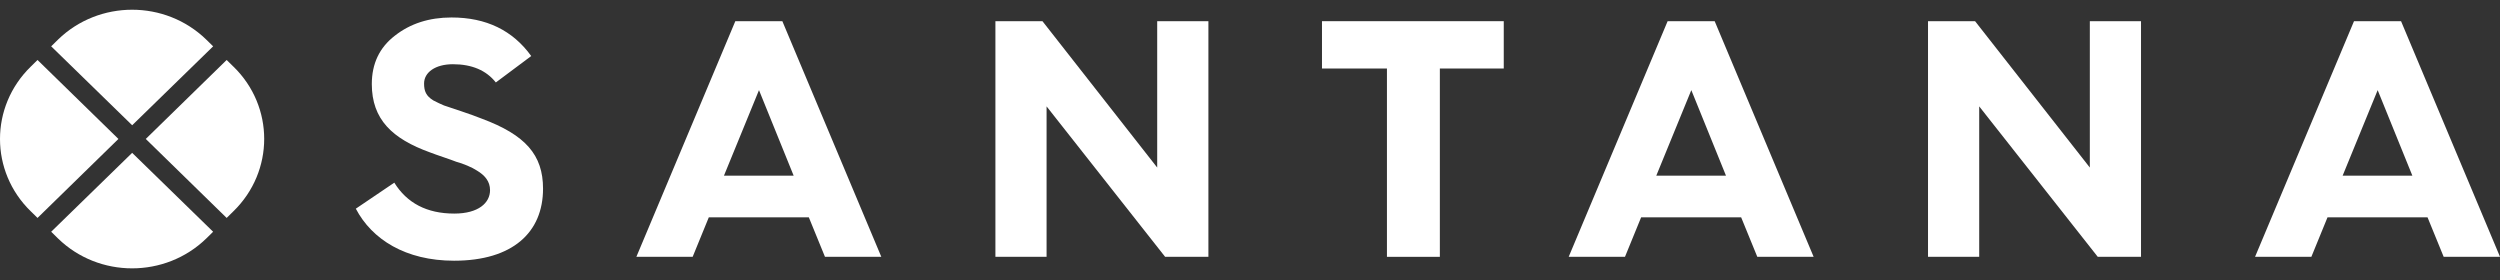
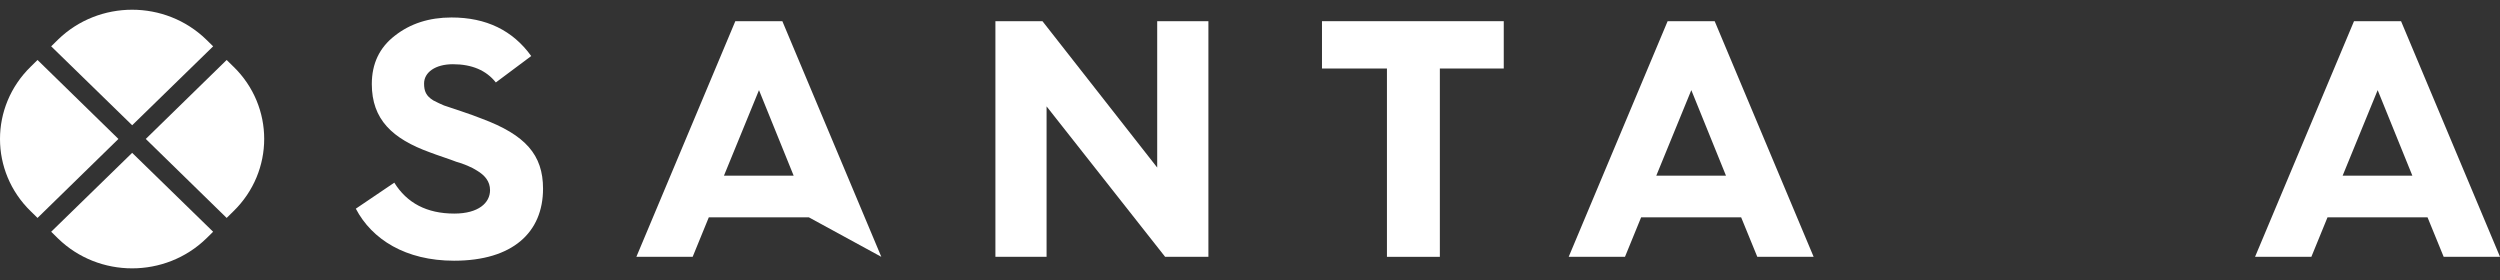
<svg xmlns="http://www.w3.org/2000/svg" width="116" height="13" viewBox="0 0 116 13" fill="none">
  <rect x="0" y="0" width="116" height="13" fill="#333333" stroke="none" />
  <path d="M18.29 8.467C18.879 9.422 19.805 9.91 21.079 9.91C22.209 9.91 22.738 9.406 22.738 8.825C22.738 8.418 22.5 8.136 22.131 7.915C21.923 7.774 21.477 7.584 21.174 7.507C20.904 7.398 20.265 7.194 19.946 7.069C18.209 6.44 17.252 5.545 17.252 3.901C17.252 2.959 17.604 2.208 18.32 1.657C19.037 1.093 19.914 0.811 20.95 0.811C22.56 0.811 23.789 1.408 24.649 2.6L23.007 3.826C22.561 3.262 21.893 2.98 21.016 2.98C20.202 2.98 19.677 3.355 19.677 3.875C19.677 4.234 19.772 4.454 20.107 4.66C20.282 4.753 20.459 4.833 20.602 4.894L21.4 5.161C21.766 5.286 22.085 5.395 22.358 5.507C24.381 6.261 25.197 7.185 25.197 8.755C25.197 10.779 23.792 12.097 21.068 12.097C18.82 12.097 17.258 11.109 16.51 9.683L18.296 8.475L18.294 8.472L18.29 8.467Z" fill="white" />
-   <path d="M29.527 11.917L34.119 0.983H36.301L40.893 11.917H38.279L37.529 10.083H32.889L32.139 11.917H29.525H29.527ZM33.591 8.152H36.826L35.217 4.182L33.591 8.152Z" fill="white" />
+   <path d="M29.527 11.917L34.119 0.983H36.301L40.893 11.917L37.529 10.083H32.889L32.139 11.917H29.525H29.527ZM33.591 8.152H36.826L35.217 4.182L33.591 8.152Z" fill="white" />
  <path d="M46.187 11.917V0.983H48.37L53.694 7.774V0.983H56.07V11.917H54.062L48.561 4.936V11.917H46.185H46.187Z" fill="white" />
  <path d="M64.354 11.917V3.179H61.34V0.983H69.774V3.179H66.809V11.917H64.356H64.354Z" fill="white" />
  <path d="M72.787 11.917L77.378 0.983H79.561L84.153 11.917H81.539L80.789 10.083H76.149L75.399 11.917H72.785H72.787ZM76.851 8.152H80.086L78.477 4.182L76.851 8.152Z" fill="white" />
-   <path d="M89.46 11.917V0.983H91.643L96.968 7.774V0.983H99.343V11.917H97.336L91.835 4.936V11.917H89.459H89.46Z" fill="white" />
  <path d="M104.634 11.917L109.226 0.983H111.409L116.001 11.917H113.387L112.637 10.083H107.997L107.247 11.917H104.633H104.634ZM108.698 8.152H111.934L110.324 4.182L108.698 8.152Z" fill="white" />
  <path d="M10.833 3.094L10.517 2.783L6.764 6.447L10.517 10.112L10.833 9.801C12.734 7.947 12.734 4.942 10.833 3.092" fill="white" />
  <path d="M1.425 9.801L1.741 10.112L5.495 6.447L1.741 2.783L1.425 3.094C-0.475 4.948 -0.475 7.952 1.425 9.802" fill="white" />
  <path d="M6.133 7.091L2.375 10.753L2.691 11.064C4.591 12.914 7.67 12.914 9.573 11.064L9.889 10.753L6.131 7.091H6.133Z" fill="white" />
  <path d="M2.691 1.839L2.375 2.15L6.133 5.812L9.89 2.15L9.572 1.839C7.671 -0.011 4.593 -0.011 2.69 1.839" fill="white" />
</svg>